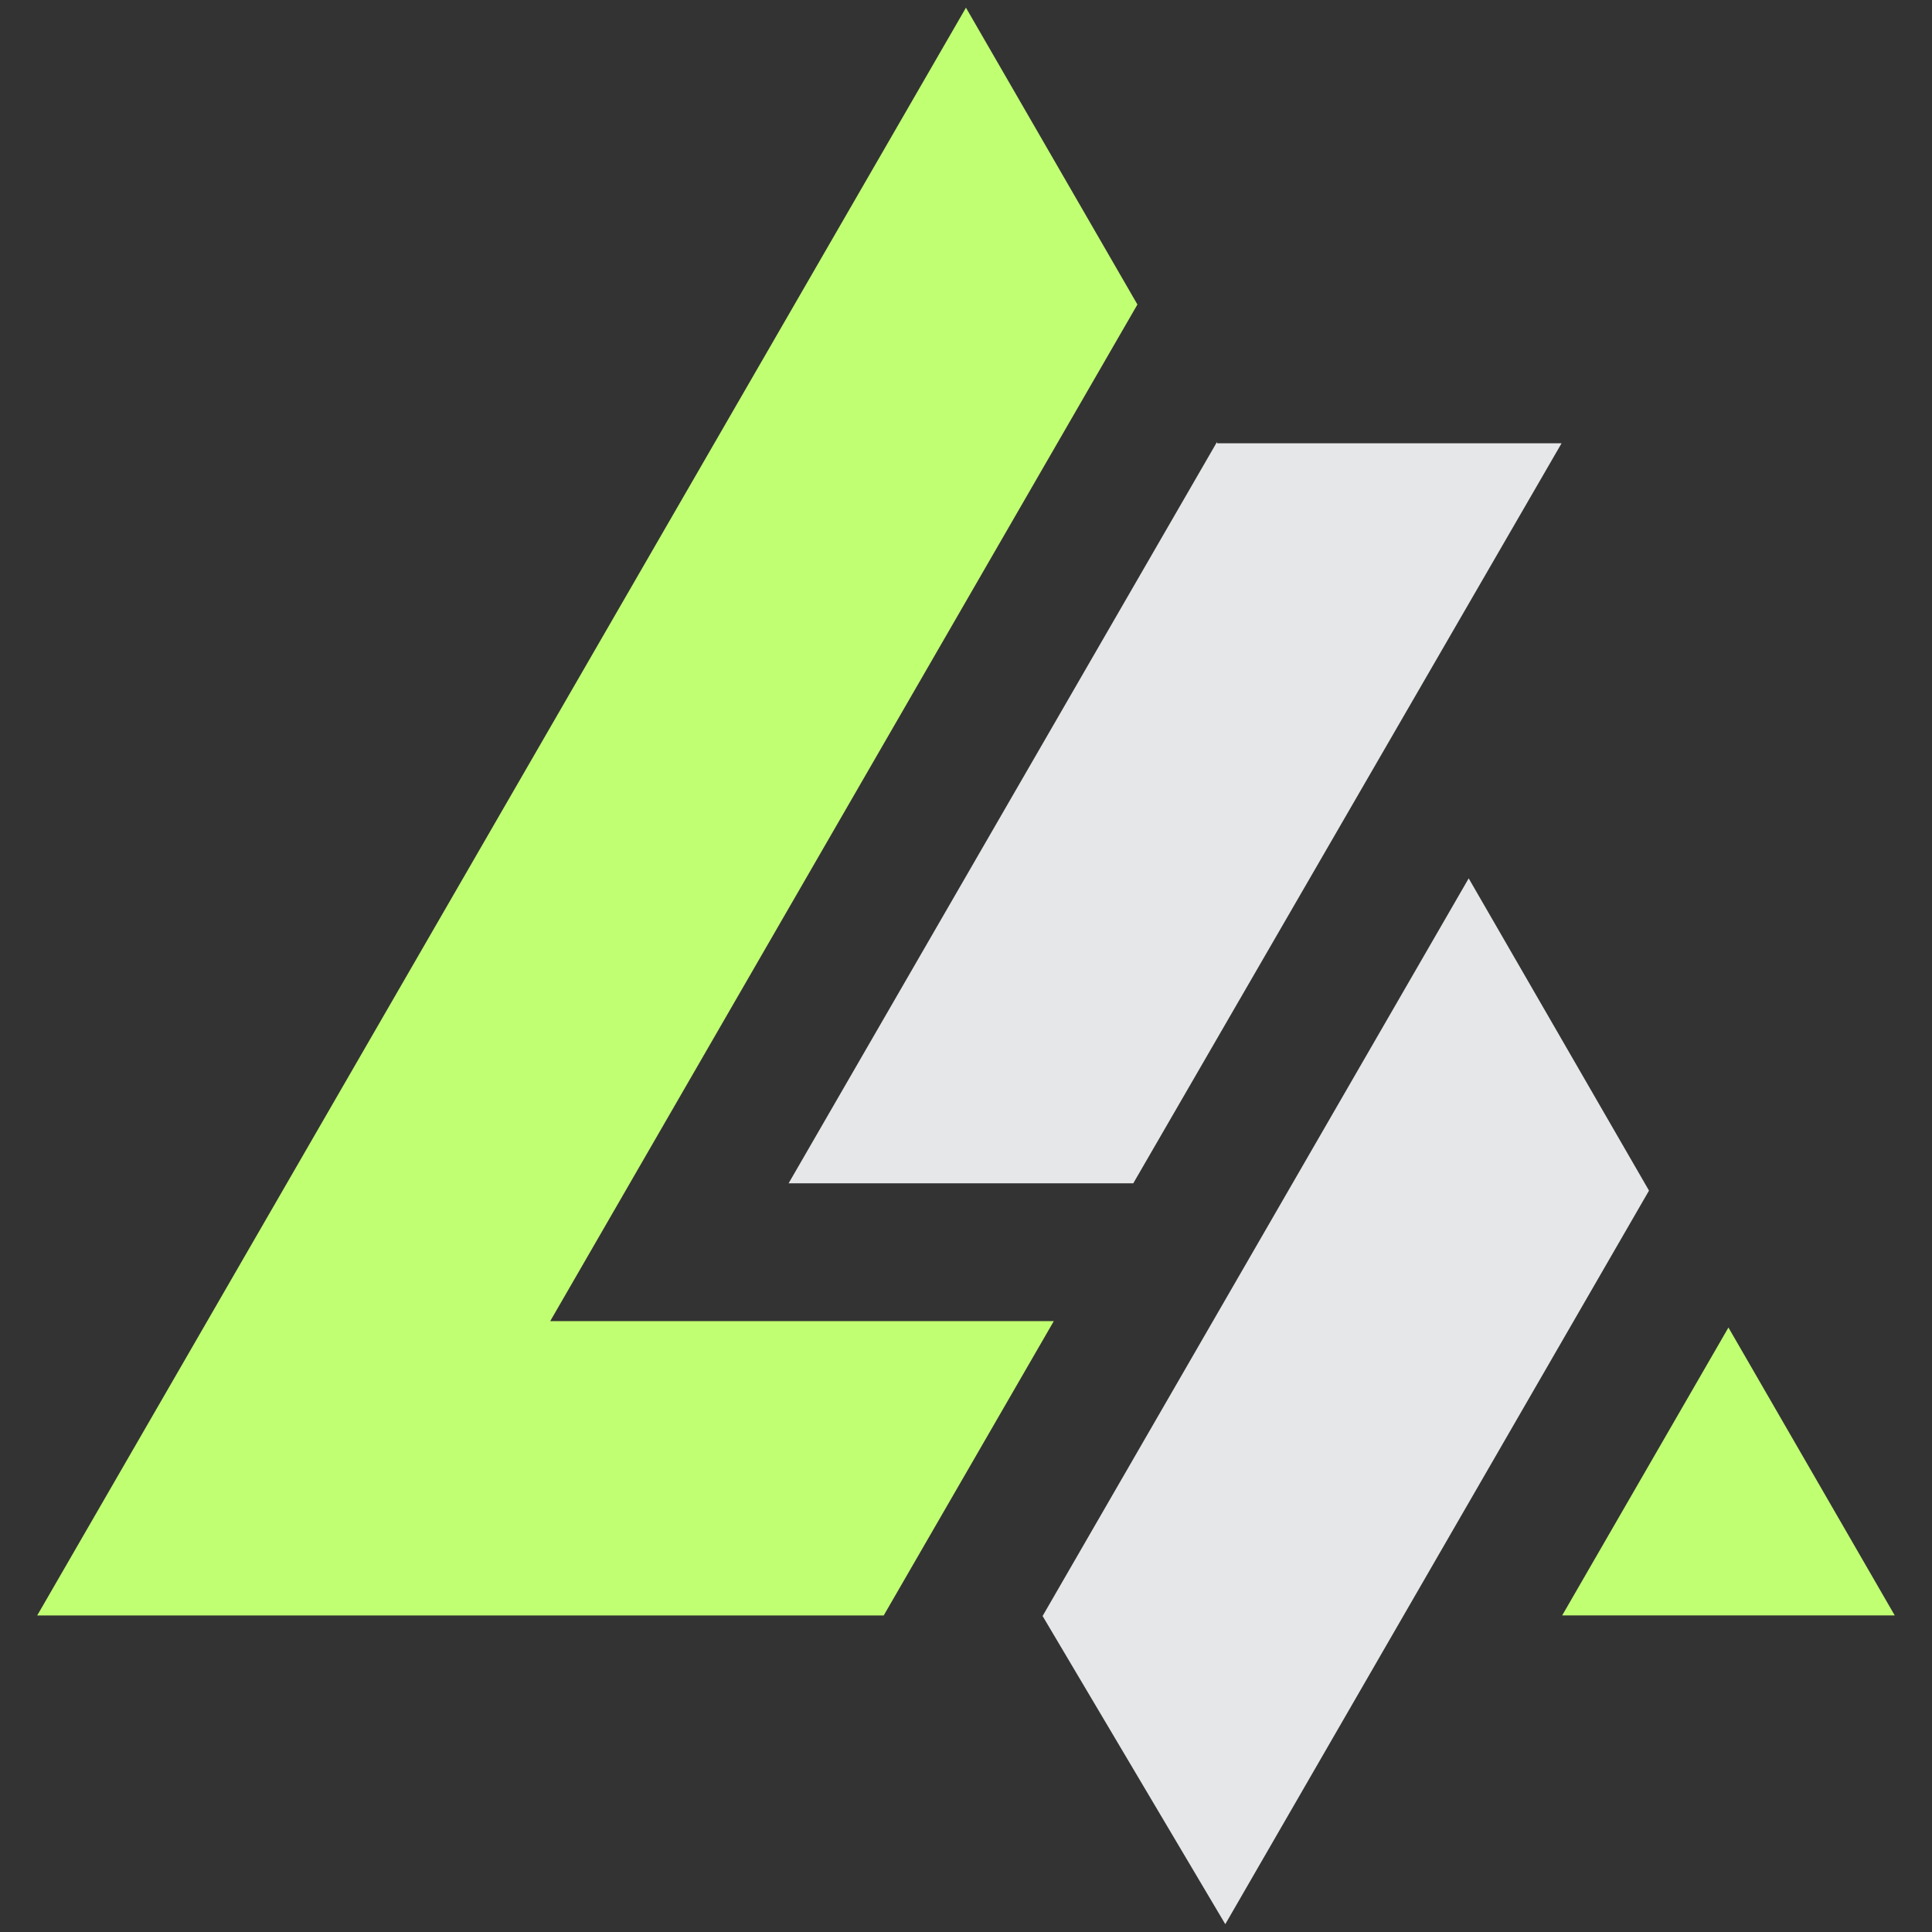
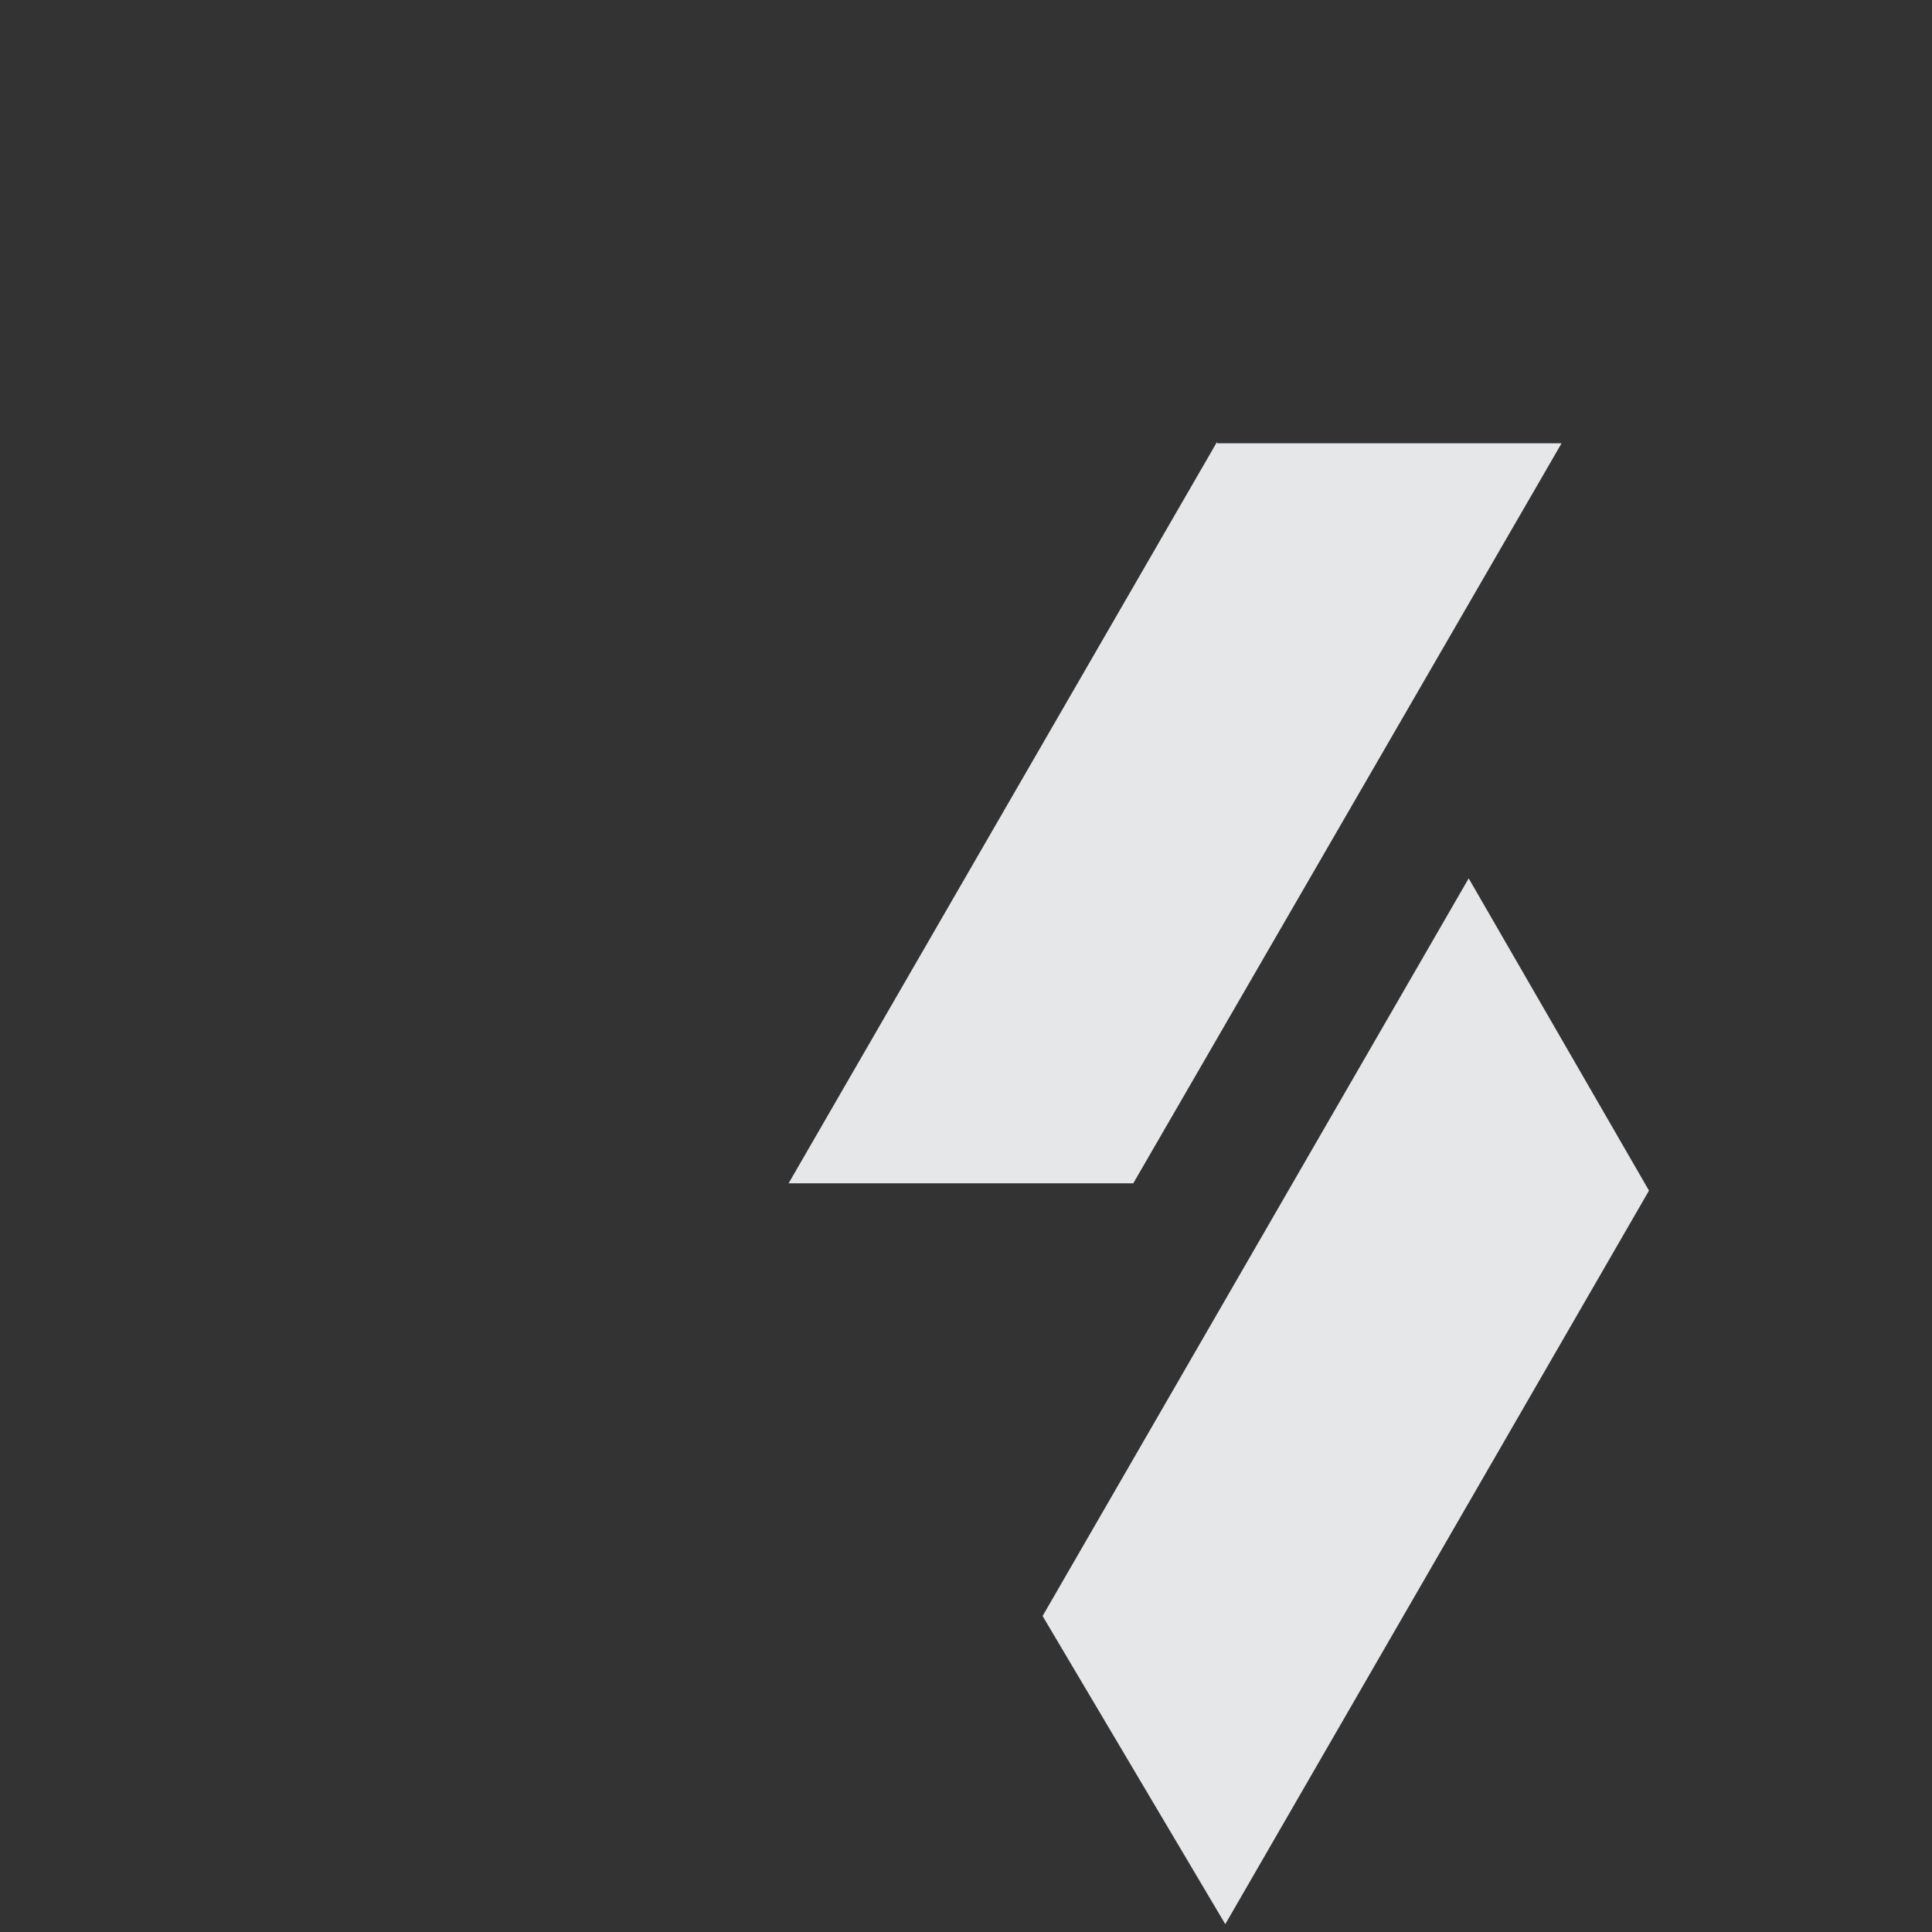
<svg xmlns="http://www.w3.org/2000/svg" width="1080" zoomAndPan="magnify" viewBox="0 0 810 810" height="1080" preserveAspectRatio="xMidYMid meet" version="1.0">
  <rect x="0" y="0" width="810" height="810" fill="#333333" stroke="none" />
  <defs>
    <g />
    <clipPath id="dfb7e21021">
-       <path d="M 15.281 3.227 L 794.531 3.227 L 794.531 678 L 15.281 678 Z M 15.281 3.227 " clip-rule="nonzero" />
-     </clipPath>
+       </clipPath>
    <clipPath id="678ebd445d">
      <path d="M 330 185 L 692 185 L 692 806.477 L 330 806.477 Z M 330 185 " clip-rule="nonzero" />
    </clipPath>
  </defs>
  <g clip-path="url(#dfb7e21021)">
-     <path fill="#c1ff72" d="M 404.98 3.227 L 476.867 127.668 L 230.676 553.898 L 441.805 553.898 L 370.504 677.281 L 15.605 677.281 Z M 724.656 556.57 L 654.953 677.266 L 794.375 677.266 Z M 724.656 556.57 " fill-opacity="1" fill-rule="nonzero" />
-   </g>
+     </g>
  <g clip-path="url(#678ebd445d)">
    <path fill="#e6e7e8" d="M 615.754 368.258 L 691.352 499.164 L 513.707 806.719 L 437.113 677.523 Z M 654.691 185.855 L 510.32 185.855 L 510.32 185.773 L 510.188 185.367 L 330.621 496.117 L 475.125 496.117 Z M 654.691 185.855 " fill-opacity="1" fill-rule="nonzero" />
  </g>
  <g fill="#e6e7e8" fill-opacity="1">
    <g transform="translate(454.176, 483.293)">
      <g>
-         <path d="M -45.781 -61.578 L 3.484 -12 L 3.391 -12.047 C 4.098 -11.242 4.57 -10.391 4.812 -9.484 C 5.051 -8.578 4.945 -7.688 4.5 -6.812 C 4.25 -6.344 3.969 -5.91 3.656 -5.516 C 3.344 -5.117 3.004 -4.719 2.641 -4.312 L 2.688 -4.406 C -0.082 -1.602 -2.586 -1.328 -4.828 -3.578 L -55.547 -54.891 C -56.328 -55.672 -56.852 -56.594 -57.125 -57.656 C -57.395 -58.719 -57.332 -59.785 -56.938 -60.859 C -56.613 -61.93 -56.254 -62.957 -55.859 -63.938 C -55.461 -64.926 -55.129 -65.688 -54.859 -66.219 C -54.586 -66.75 -54.164 -67.457 -53.594 -68.344 C -53.031 -69.238 -52.43 -70.156 -51.797 -71.094 C -51.254 -71.863 -50.398 -72.445 -49.234 -72.844 C -48.078 -73.238 -47.008 -73.445 -46.031 -73.469 C -34.25 -71.582 -22.375 -69.703 -10.406 -67.828 C 1.562 -65.953 13.43 -64.07 25.203 -62.188 C 28.316 -61.633 29.562 -59.445 28.938 -55.625 C 28.82 -55.094 28.707 -54.613 28.594 -54.188 C 28.488 -53.758 28.316 -53.312 28.078 -52.844 C 27.648 -52.008 26.984 -51.398 26.078 -51.016 C 25.18 -50.629 24.219 -50.516 23.188 -50.672 L 23.281 -50.625 Z M -2.266 -47.625 C -0.379 -46.656 0.879 -45.172 1.516 -43.172 C 2.16 -41.18 2 -39.25 1.031 -37.375 C 0.07 -35.5 -1.395 -34.25 -3.375 -33.625 C -5.352 -33 -7.285 -33.172 -9.172 -34.141 C -11.047 -35.098 -12.312 -36.562 -12.969 -38.531 C -13.625 -40.508 -13.473 -42.438 -12.516 -44.312 C -11.547 -46.188 -10.062 -47.445 -8.062 -48.094 C -6.07 -48.738 -4.141 -48.582 -2.266 -47.625 Z M -2.266 -47.625 " />
-       </g>
+         </g>
    </g>
  </g>
  <g fill="#e6e7e8" fill-opacity="1">
    <g transform="translate(485.11, 422.92)">
      <g>
        <path d="M -12.938 -50.625 C -12.188 -52.102 -11.047 -53.504 -9.516 -54.828 C -7.992 -56.148 -6.359 -57.289 -4.609 -58.25 L -4.641 -58.156 C -2.742 -59.113 -0.707 -59.551 1.469 -59.469 C 3.656 -59.395 5.984 -58.723 8.453 -57.453 L 11.094 -56.109 C 15.906 -53.641 18.641 -50.234 19.297 -45.891 C 19.691 -43.766 19.742 -41.773 19.453 -39.922 C 19.172 -38.066 18.641 -36.375 17.859 -34.844 L 10.188 -19.891 C 9.406 -18.367 8.344 -16.945 7 -15.625 C 5.664 -14.312 4.02 -13.191 2.062 -12.266 C -1.781 -10.242 -6.133 -10.484 -11 -12.984 L -12.062 -13.516 C -14.582 -14.805 -14.992 -17.055 -13.297 -20.266 C -11.609 -23.547 -9.531 -24.551 -7.062 -23.281 L -6.109 -22.797 C -4.691 -22.078 -3.145 -21.836 -1.469 -22.078 C 0.207 -22.328 1.617 -23.566 2.766 -25.797 L 8.719 -37.406 C 9.863 -39.645 10.047 -41.52 9.266 -43.031 C 8.484 -44.539 7.383 -45.656 5.969 -46.375 L 3.516 -47.641 C 2.754 -48.023 1.969 -48.297 1.156 -48.453 C 0.352 -48.609 -0.441 -48.594 -1.234 -48.406 C -2.035 -48.227 -2.805 -47.848 -3.547 -47.266 C -4.297 -46.68 -4.957 -45.832 -5.531 -44.719 L -12.109 -31.875 C -13.648 -28.883 -16.316 -26.289 -20.109 -24.094 C -23.691 -22 -27.922 -22.203 -32.797 -24.703 L -35.781 -26.234 C -38.133 -27.43 -39.992 -28.898 -41.359 -30.641 C -42.723 -32.379 -43.57 -34.297 -43.906 -36.391 L -43.953 -36.312 C -44.203 -38.281 -44.227 -40.25 -44.031 -42.219 C -43.844 -44.188 -43.352 -45.938 -42.562 -47.469 L -35.344 -61.562 C -34.57 -63.082 -33.445 -64.484 -31.969 -65.766 C -30.5 -67.047 -28.875 -68.195 -27.094 -69.219 L -27.125 -69.141 C -25.238 -70.086 -23.191 -70.508 -20.984 -70.406 C -18.773 -70.312 -16.492 -69.664 -14.141 -68.469 L -13.359 -68.062 C -12.117 -67.426 -11.43 -66.555 -11.297 -65.453 C -11.172 -64.348 -11.477 -62.988 -12.219 -61.375 C -13.812 -58.113 -15.844 -57.117 -18.312 -58.391 L -19 -58.734 C -20.477 -59.492 -22.051 -59.723 -23.719 -59.422 C -25.383 -59.129 -26.77 -57.898 -27.875 -55.734 L -33.469 -44.828 C -34.582 -42.648 -34.77 -40.801 -34.031 -39.281 C -33.301 -37.758 -32.195 -36.617 -30.719 -35.859 L -28.625 -34.797 C -27.094 -34.004 -25.477 -33.742 -23.781 -34.016 C -22.082 -34.297 -20.676 -35.523 -19.562 -37.703 Z M -12.938 -50.625 " />
      </g>
    </g>
  </g>
  <g fill="#e6e7e8" fill-opacity="1">
    <g transform="translate(512.842, 368.795)">
      <g>
-         <path d="M -35.594 -40.672 L -3.562 -24.25 C -2.039 -23.477 -0.703 -23.207 0.453 -23.438 C 1.609 -23.664 2.727 -24.836 3.812 -26.953 L 4.969 -29.234 C 6.145 -31.523 8.055 -31.914 10.703 -30.406 C 13.453 -28.988 14.27 -27.195 13.156 -25.031 L 11.672 -22.125 C 10.711 -20.25 9.562 -18.617 8.219 -17.234 C 6.875 -15.848 5.344 -14.633 3.625 -13.594 L 3.703 -13.547 C 0.359 -11.629 -3.711 -11.906 -8.516 -14.375 L -40.641 -30.828 L -42.406 -27.391 C -43.488 -25.285 -45.441 -24.879 -48.266 -26.172 C -51.023 -27.578 -51.832 -29.395 -50.688 -31.625 L -48.922 -35.062 L -58.328 -39.891 C -61.148 -41.336 -61.707 -43.734 -60 -47.078 C -58.344 -50.297 -56.102 -51.18 -53.281 -49.734 L -43.875 -44.906 L -40.125 -52.234 C -38.957 -54.516 -37.023 -54.895 -34.328 -53.375 C -31.566 -51.957 -30.738 -50.164 -31.844 -48 Z M -35.594 -40.672 " />
-       </g>
+         </g>
    </g>
  </g>
  <g fill="#e6e7e8" fill-opacity="1">
    <g transform="translate(528.129, 338.96)">
      <g>
        <path d="M -5.922 -23.156 C -4.504 -22.438 -2.945 -22.211 -1.25 -22.484 C 0.438 -22.754 1.836 -23.977 2.953 -26.156 L 8.578 -37.156 C 9.691 -39.32 9.938 -41.133 9.312 -42.594 C 8.695 -44.062 7.688 -45.156 6.281 -45.875 L 5.312 -46.375 C 2.551 -47.789 2.004 -50.117 3.672 -53.359 C 5.316 -56.586 7.52 -57.492 10.281 -56.078 L 11.328 -55.547 C 13.797 -54.273 15.617 -52.832 16.797 -51.219 C 17.973 -49.613 18.742 -47.723 19.109 -45.547 C 19.742 -41.285 19.266 -37.602 17.672 -34.5 L 10.109 -19.719 C 8.504 -16.602 5.836 -14.156 2.109 -12.375 C 0.211 -11.551 -1.82 -11.219 -4 -11.375 C -6.176 -11.531 -8.438 -12.211 -10.781 -13.422 L -35.875 -26.266 C -40.625 -28.703 -43.395 -31.977 -44.188 -36.094 C -44.488 -38.082 -44.547 -40.008 -44.359 -41.875 C -44.18 -43.75 -43.711 -45.426 -42.953 -46.906 L -35.391 -61.688 C -34.66 -63.094 -33.582 -64.504 -32.156 -65.922 C -30.727 -67.336 -29.172 -68.539 -27.484 -69.531 C -25.766 -70.426 -23.805 -70.848 -21.609 -70.797 C -19.422 -70.754 -17.125 -70.117 -14.719 -68.891 L -2.844 -62.797 C -1.488 -62.109 -0.488 -61.094 0.156 -59.75 C 0.812 -58.414 0.598 -56.691 -0.484 -54.578 L -10.219 -35.578 C -11.301 -33.461 -13.254 -33.051 -16.078 -34.344 C -18.828 -35.75 -19.629 -37.57 -18.484 -39.812 L -10.812 -54.766 L -19.062 -58.875 C -20.531 -59.625 -22.098 -59.852 -23.766 -59.562 C -25.43 -59.27 -26.82 -58.039 -27.938 -55.875 L -33.562 -44.875 C -34.676 -42.695 -34.863 -40.848 -34.125 -39.328 C -33.383 -37.805 -32.281 -36.672 -30.812 -35.922 Z M -5.922 -23.156 " />
      </g>
    </g>
  </g>
  <g fill="#e6e7e8" fill-opacity="1">
    <g transform="translate(555.545, 285.451)">
      <g>
        <path d="M -12.516 -41.953 L 15.938 -46.062 C 16.738 -46.164 17.492 -46.035 18.203 -45.672 C 19.422 -45.047 20.195 -43.539 20.531 -41.156 C 20.719 -39.645 20.555 -38.391 20.047 -37.391 C 19.742 -36.805 19.227 -36.312 18.5 -35.906 C 17.781 -35.5 16.961 -35.195 16.047 -35 L -7.125 -31.656 C -6.332 -30.133 -5.469 -28.484 -4.531 -26.703 C -3.594 -24.922 -2.645 -23.117 -1.688 -21.297 C -0.738 -19.484 0.203 -17.688 1.141 -15.906 C 2.086 -14.133 2.953 -12.488 3.734 -10.969 C 4.629 -9.102 4.75 -7.531 4.094 -6.25 C 3.508 -5.125 2.586 -4.266 1.328 -3.672 C 0.305 -3.141 -0.586 -2.797 -1.359 -2.641 C -2.141 -2.484 -2.883 -2.586 -3.594 -2.953 C -4.301 -3.305 -4.859 -3.883 -5.266 -4.688 L -18.641 -30 C -22.859 -29.414 -27.285 -28.789 -31.922 -28.125 C -36.555 -27.469 -41.016 -26.867 -45.297 -26.328 C -45.828 -26.297 -46.395 -26.305 -47 -26.359 C -47.602 -26.41 -48.051 -26.516 -48.344 -26.672 C -49.57 -27.297 -50.289 -28.703 -50.5 -30.891 L -50.547 -30.781 C -50.547 -31.52 -50.52 -32.191 -50.469 -32.797 C -50.414 -33.398 -50.27 -33.938 -50.031 -34.406 C -49.219 -35.988 -47.664 -36.93 -45.375 -37.234 L -23.938 -40.266 L -34 -59.422 C -35.07 -61.516 -35.211 -63.328 -34.422 -64.859 C -34.148 -65.391 -33.789 -65.836 -33.344 -66.203 C -32.906 -66.566 -32.391 -66.969 -31.797 -67.406 L -31.828 -67.312 C -29.898 -68.477 -28.32 -68.75 -27.094 -68.125 C -26.395 -67.758 -25.727 -66.969 -25.094 -65.75 Z M -12.516 -41.953 " />
      </g>
    </g>
  </g>
</svg>